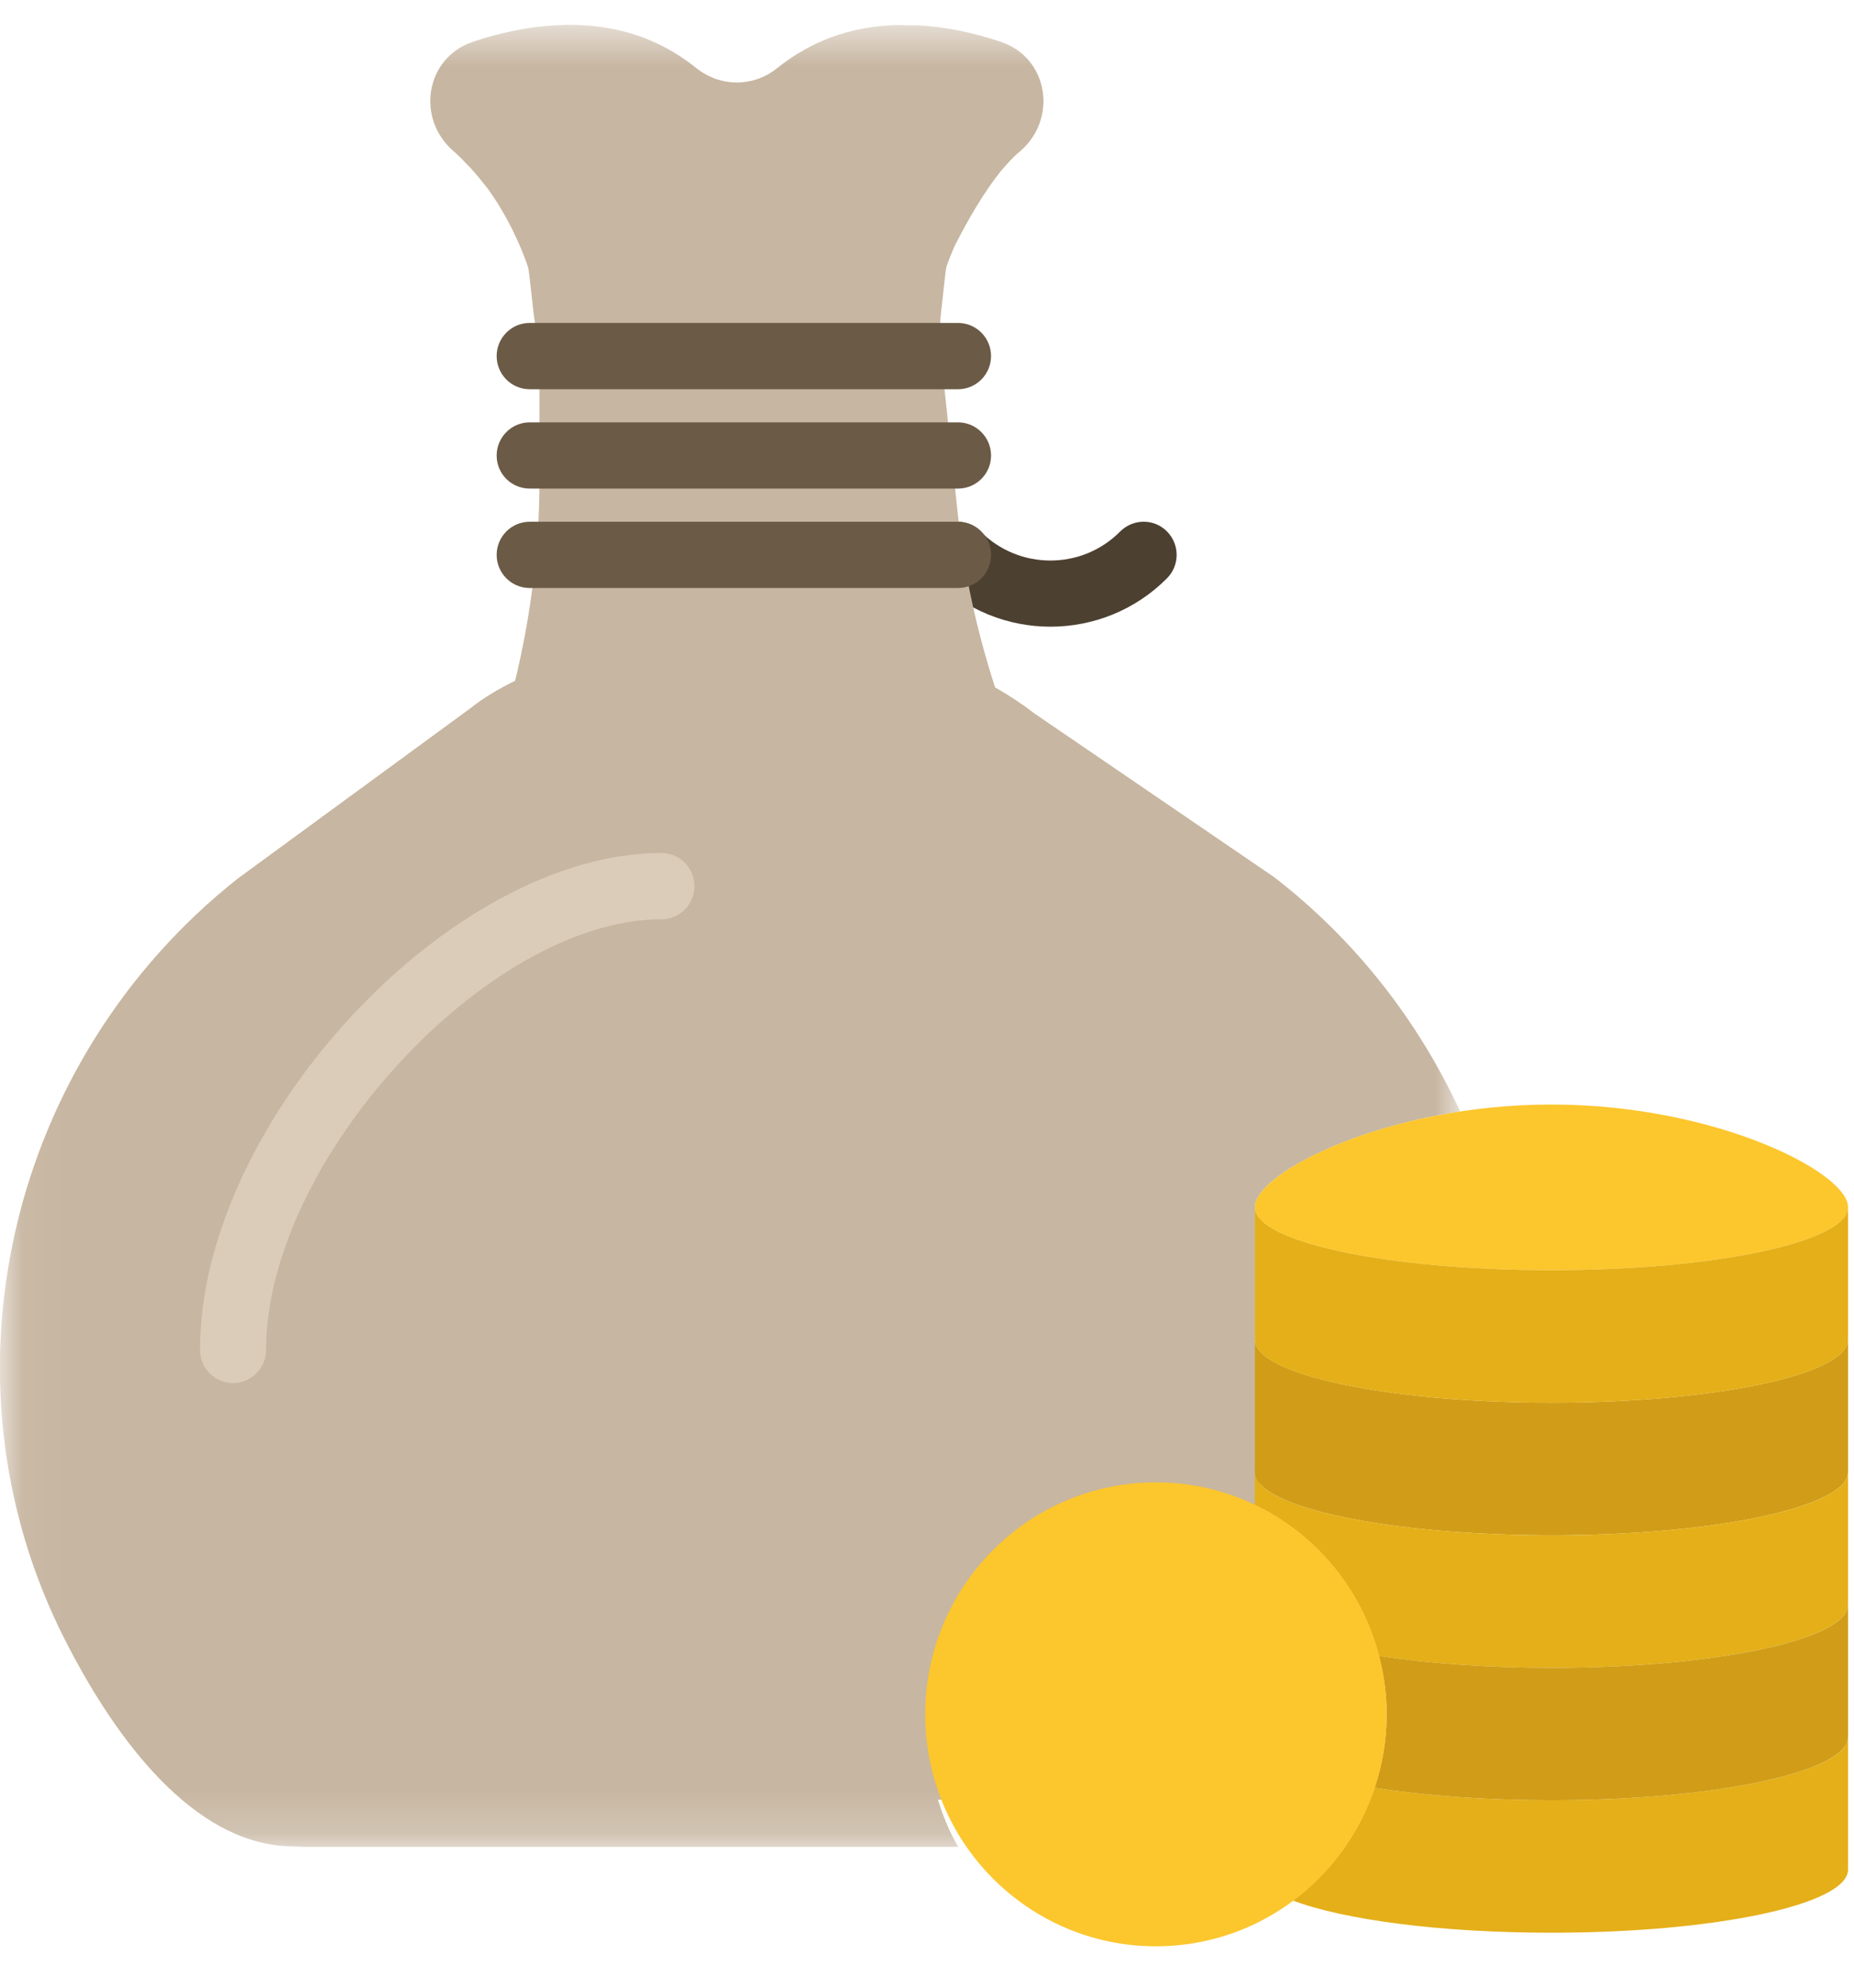
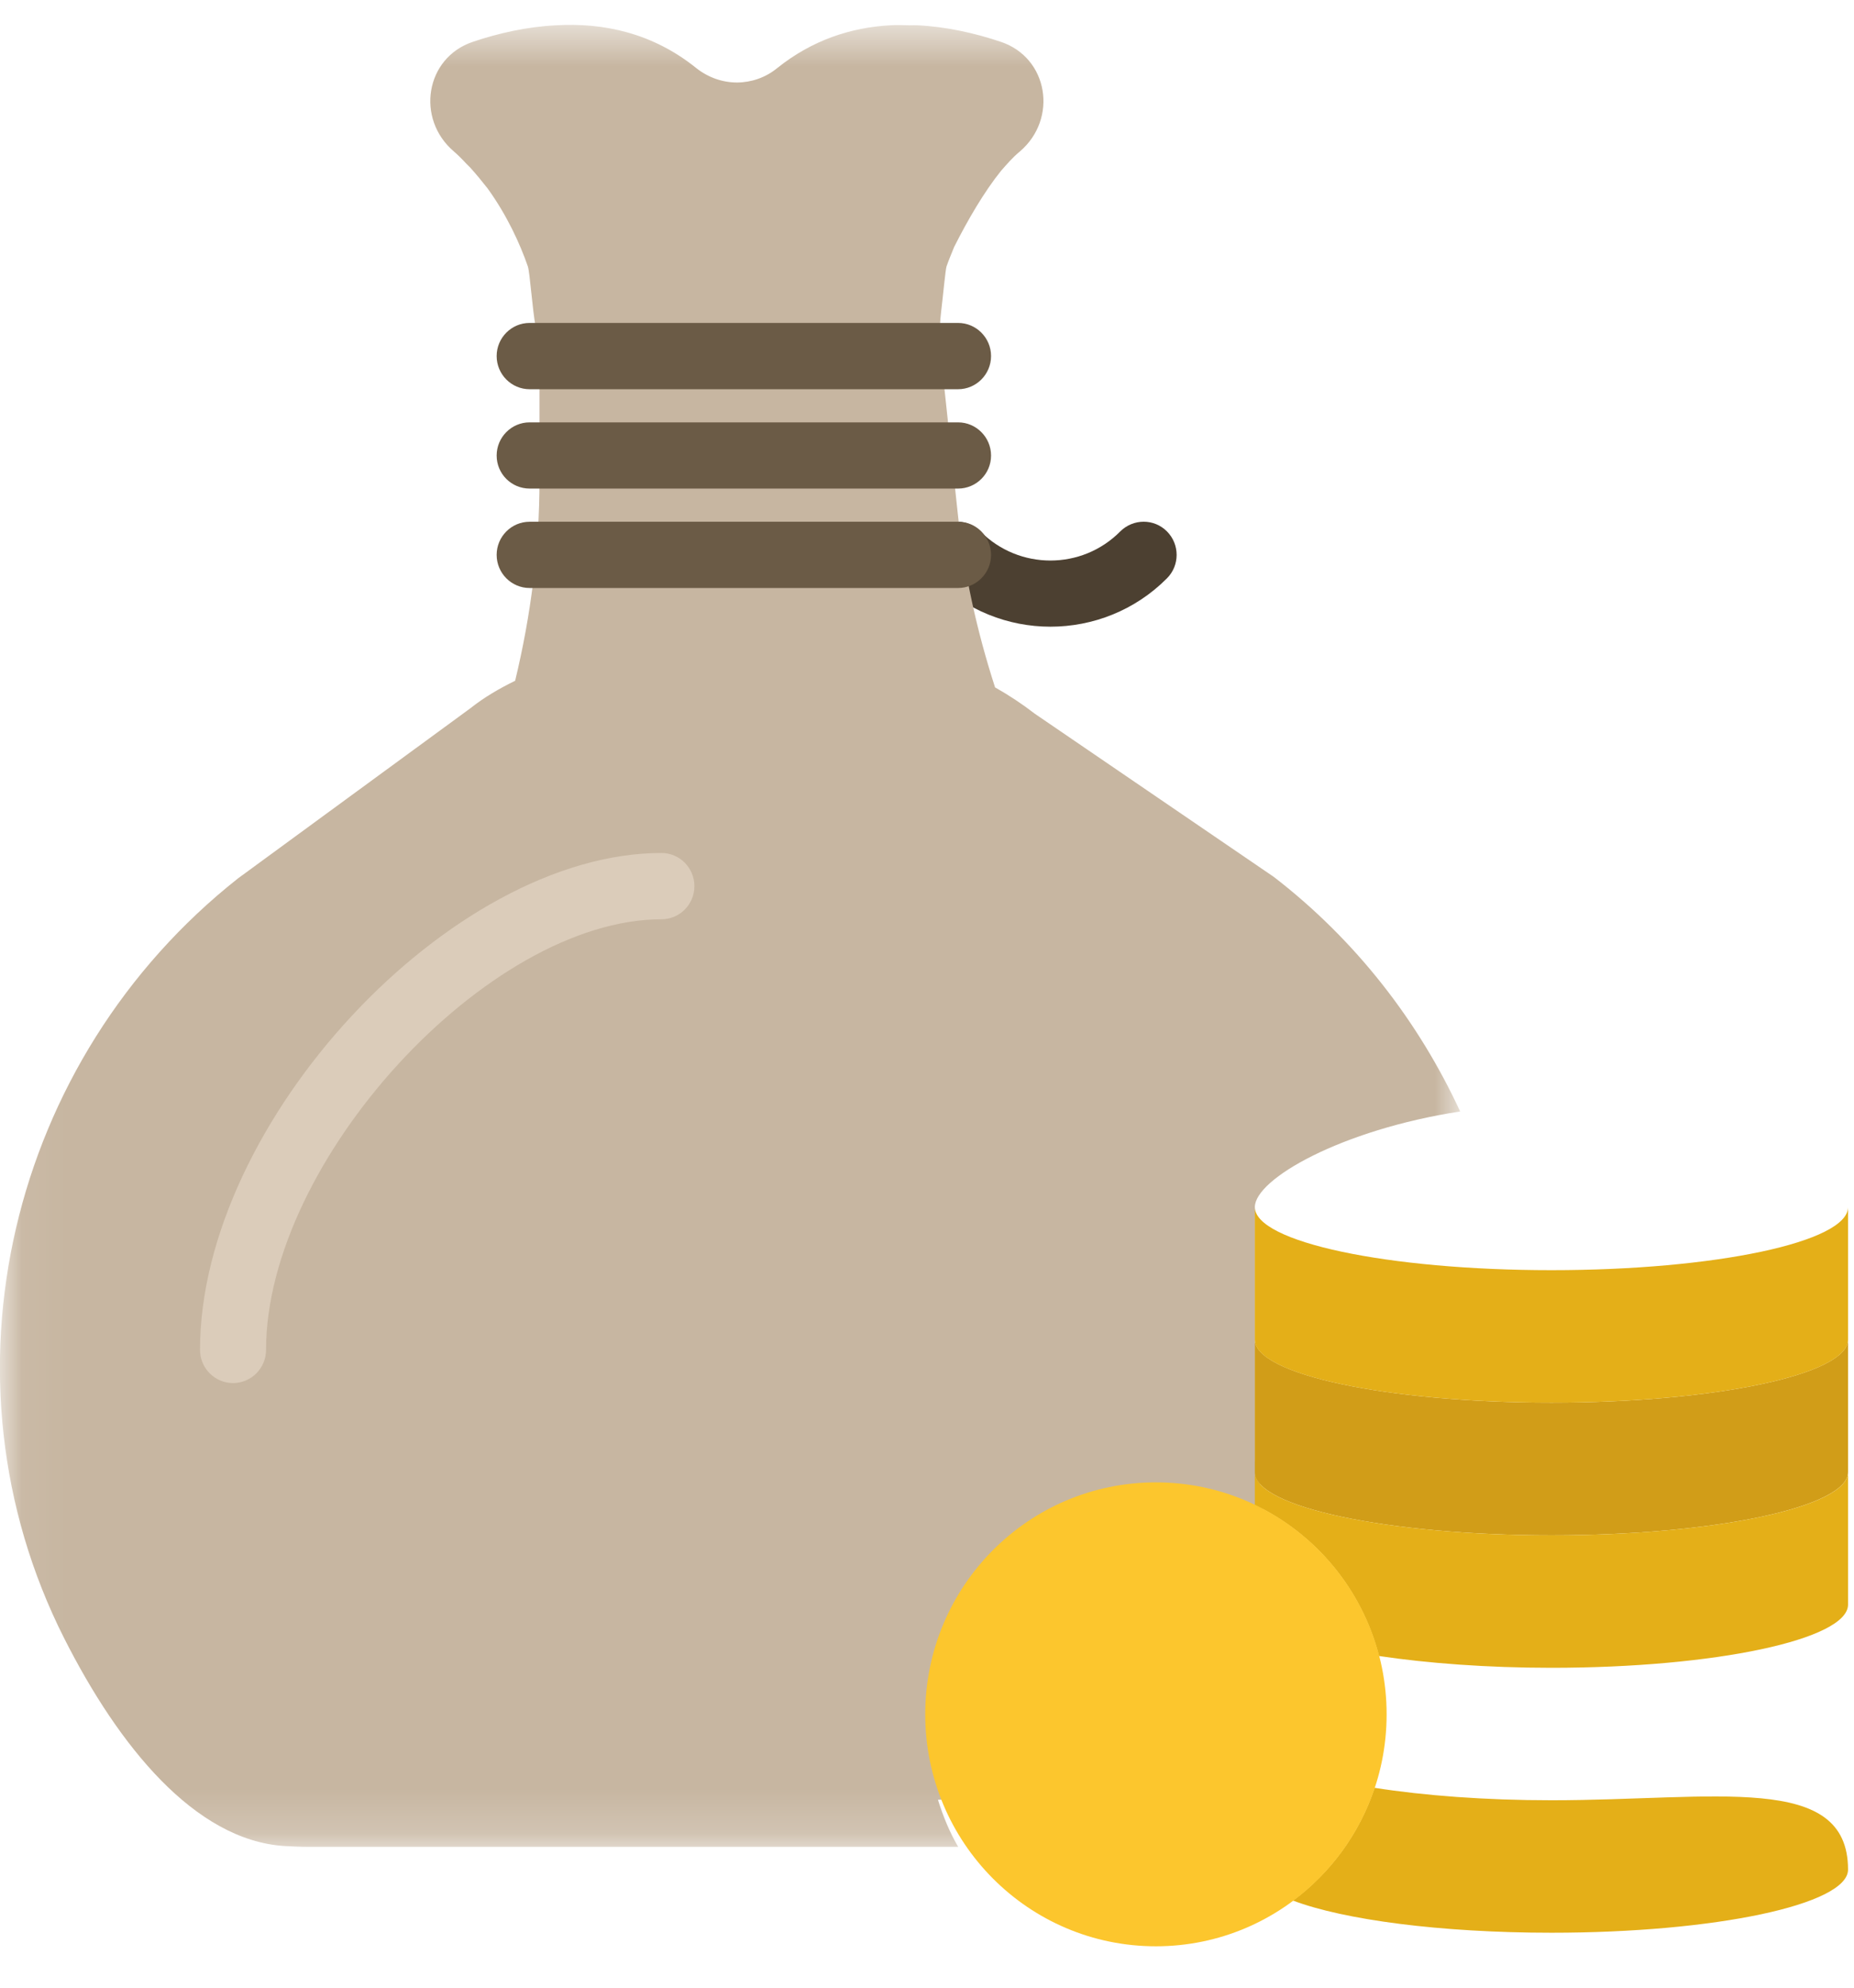
<svg xmlns="http://www.w3.org/2000/svg" width="42" height="45" viewBox="0 0 42 45" fill="none">
  <mask id="mask0" mask-type="alpha" maskUnits="userSpaceOnUse" x="0" y="0" width="34" height="42">
    <path fill-rule="evenodd" clip-rule="evenodd" d="M0.056 0.563H33.078V41.812H0.056V0.563Z" fill="white" />
  </mask>
  <g mask="url(#mask0)">
    <path fill-rule="evenodd" clip-rule="evenodd" d="M23.796 14.188C22.841 14.188 21.886 13.822 21.157 13.093C20.865 12.801 20.865 12.324 21.157 12.031C21.448 11.738 21.922 11.738 22.211 12.031C23.085 12.91 24.508 12.91 25.378 12.031C25.674 11.738 26.145 11.738 26.436 12.031C26.728 12.324 26.728 12.801 26.436 13.093C25.711 13.822 24.752 14.188 23.796 14.188Z" fill="#4C4031" />
    <path fill-rule="evenodd" clip-rule="evenodd" d="M28.427 30.331V27.328C28.427 26.694 30.381 25.578 33.078 25.163C32.138 23.131 30.72 21.289 28.857 19.853L23.443 16.159C23.162 15.942 22.859 15.741 22.542 15.562C22.13 14.29 21.842 12.983 21.7 11.654L21.314 8.043C21.281 7.725 21.281 7.402 21.317 7.084C21.365 6.681 21.419 6.098 21.442 6.033C21.488 5.897 21.554 5.743 21.616 5.589C21.922 4.982 22.295 4.341 22.677 3.868C22.812 3.714 22.943 3.561 23.104 3.429C23.972 2.689 23.749 1.305 22.67 0.946C22.079 0.748 21.445 0.606 20.792 0.573C20.73 0.569 20.669 0.573 20.606 0.573C20.457 0.569 20.308 0.562 20.158 0.573C19.283 0.623 18.404 0.902 17.605 1.543C17.34 1.759 17.018 1.866 16.698 1.868C16.373 1.868 16.049 1.759 15.775 1.543C14.784 0.744 13.669 0.51 12.593 0.573C11.94 0.606 11.302 0.748 10.715 0.946C9.636 1.305 9.414 2.689 10.282 3.429C10.372 3.506 10.471 3.605 10.565 3.707C10.598 3.741 10.628 3.77 10.657 3.799C10.785 3.941 10.915 4.099 11.047 4.267C11.481 4.868 11.78 5.516 11.958 6.033C12.005 6.179 12.057 6.982 12.137 7.42C12.188 7.702 12.221 7.981 12.221 8.267V10.882C12.221 12.412 12.028 13.928 11.67 15.412C11.313 15.587 10.97 15.785 10.657 16.034L5.392 19.886C0.215 23.974 -1.528 31.184 1.451 37.084C2.695 39.545 4.415 41.654 6.435 41.793C6.625 41.804 6.811 41.812 7 41.812H21.707C21.522 41.5 21.369 41.134 21.248 40.746C21.325 40.742 21.405 40.742 21.482 40.738C26.352 40.409 29.498 37.366 28.427 33.04V30.331Z" fill="#C7B6A1" />
  </g>
  <path fill-rule="evenodd" clip-rule="evenodd" d="M35.146 31.755C31.435 31.755 28.427 31.118 28.427 30.327V33.33C28.427 34.117 31.435 34.758 35.146 34.758C38.854 34.758 41.862 34.117 41.865 33.33V30.327C41.865 31.118 38.857 31.755 35.146 31.755Z" fill="#D19D18" />
-   <path fill-rule="evenodd" clip-rule="evenodd" d="M41.865 27.328C41.865 28.118 38.857 28.756 35.146 28.756C31.435 28.756 28.427 28.118 28.427 27.328C28.427 26.541 31.435 25.006 35.146 25.006C38.857 25.006 41.865 26.541 41.865 27.328Z" fill="#FCC62D" />
  <path fill-rule="evenodd" clip-rule="evenodd" d="M35.146 28.756C31.435 28.756 28.427 28.118 28.427 27.328V30.331C28.427 31.118 31.435 31.755 35.146 31.755C38.854 31.755 41.862 31.118 41.865 30.331V27.328C41.865 28.118 38.857 28.756 35.146 28.756Z" fill="#E4AF18" />
  <path fill-rule="evenodd" clip-rule="evenodd" d="M21.704 13.312H11.998C11.586 13.312 11.251 12.976 11.251 12.562C11.251 12.148 11.586 11.812 11.998 11.812H21.704C22.115 11.812 22.451 12.148 22.451 12.562C22.451 12.976 22.115 13.312 21.704 13.312Z" fill="#6B5B46" />
  <path fill-rule="evenodd" clip-rule="evenodd" d="M21.704 11.061H11.998C11.586 11.061 11.251 10.728 11.251 10.313C11.251 9.9 11.586 9.562 11.998 9.562H21.704C22.115 9.562 22.451 9.9 22.451 10.313C22.451 10.728 22.115 11.061 21.704 11.061Z" fill="#6B5B46" />
  <path fill-rule="evenodd" clip-rule="evenodd" d="M21.704 8.812H11.998C11.586 8.812 11.251 8.475 11.251 8.061C11.251 7.648 11.586 7.311 11.998 7.311H21.704C22.115 7.311 22.451 7.648 22.451 8.061C22.451 8.475 22.115 8.812 21.704 8.812Z" fill="#6B5B46" />
-   <path fill-rule="evenodd" clip-rule="evenodd" d="M35.146 40.757C33.644 40.757 32.258 40.651 31.139 40.475C30.796 41.508 30.144 42.394 29.291 43.028C30.442 43.463 32.63 43.756 35.146 43.756C38.854 43.756 41.862 43.118 41.865 42.328V39.328C41.865 40.116 38.857 40.757 35.146 40.757Z" fill="#E4AF18" />
+   <path fill-rule="evenodd" clip-rule="evenodd" d="M35.146 40.757C33.644 40.757 32.258 40.651 31.139 40.475C30.796 41.508 30.144 42.394 29.291 43.028C30.442 43.463 32.63 43.756 35.146 43.756C38.854 43.756 41.862 43.118 41.865 42.328C41.865 40.116 38.857 40.757 35.146 40.757Z" fill="#E4AF18" />
  <path fill-rule="evenodd" clip-rule="evenodd" d="M35.146 34.758C31.435 34.758 28.427 34.117 28.427 33.33V34.073C29.805 34.733 30.848 35.977 31.238 37.491C32.338 37.655 33.688 37.758 35.146 37.758C38.854 37.758 41.862 37.117 41.865 36.329V33.33C41.865 34.117 38.857 34.758 35.146 34.758Z" fill="#E4AF18" />
-   <path fill-rule="evenodd" clip-rule="evenodd" d="M35.146 37.758C33.688 37.758 32.338 37.655 31.238 37.49C31.347 37.911 31.412 38.354 31.412 38.812C31.412 39.395 31.314 39.952 31.139 40.475C32.258 40.651 33.644 40.757 35.146 40.757C38.854 40.757 41.862 40.115 41.865 39.328V36.329C41.865 37.117 38.858 37.758 35.146 37.758Z" fill="#D19D18" />
  <path fill-rule="evenodd" clip-rule="evenodd" d="M31.412 38.812C31.412 41.712 29.071 44.063 26.185 44.063C23.297 44.063 20.96 41.712 20.96 38.812C20.96 35.912 23.297 33.56 26.185 33.56C29.071 33.56 31.412 35.912 31.412 38.812Z" fill="#FCC62D" />
  <path fill-rule="evenodd" clip-rule="evenodd" d="M5.279 31.312C4.867 31.312 4.531 30.975 4.531 30.561C4.531 25.413 10.198 19.311 14.985 19.311C15.396 19.311 15.731 19.648 15.731 20.062C15.731 20.476 15.396 20.812 14.985 20.812C11.051 20.812 6.027 26.281 6.027 30.561C6.027 30.975 5.692 31.312 5.279 31.312Z" fill="#DBCCBA" />
</svg>